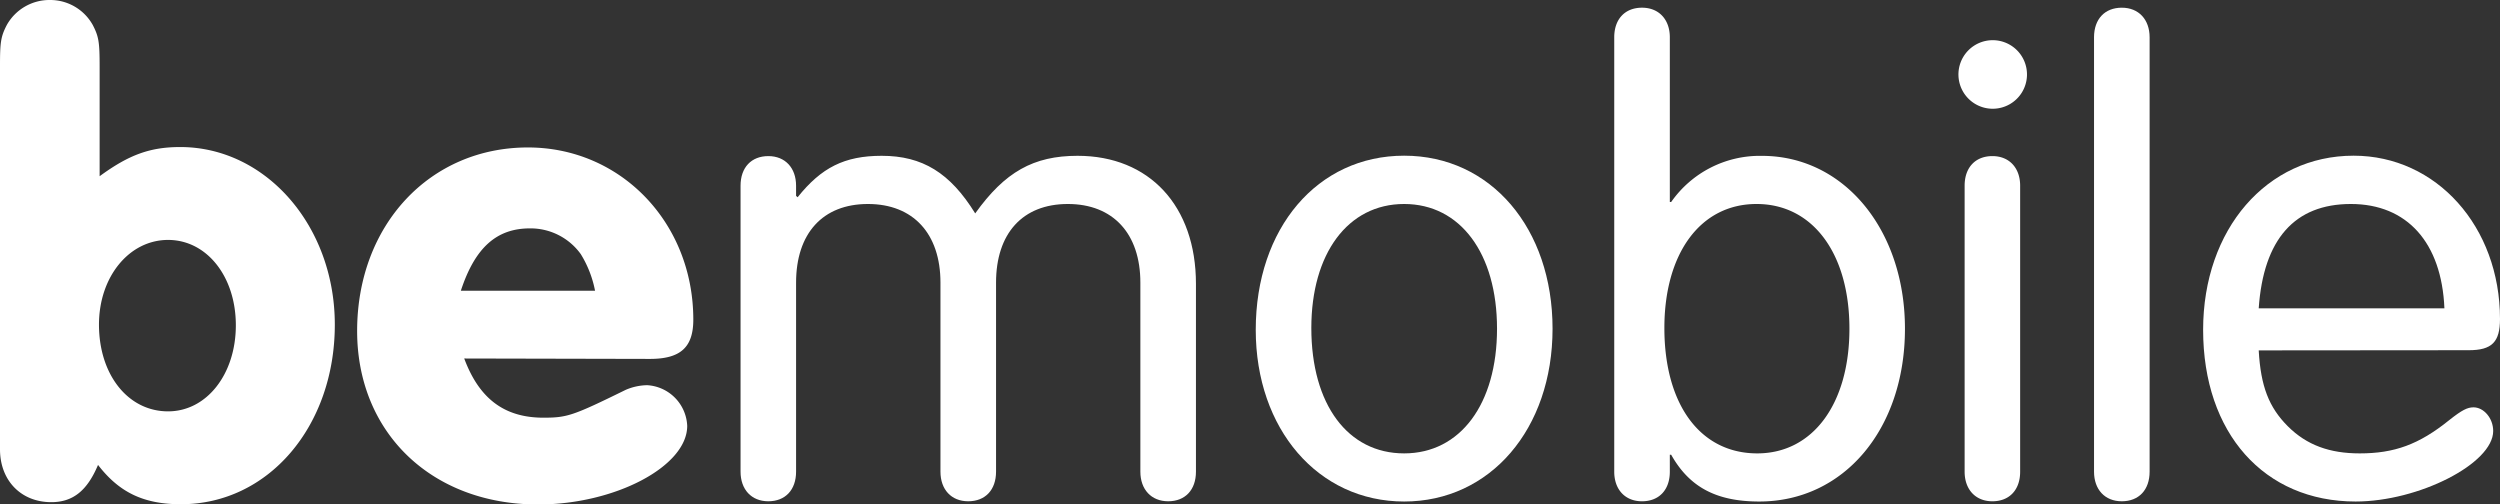
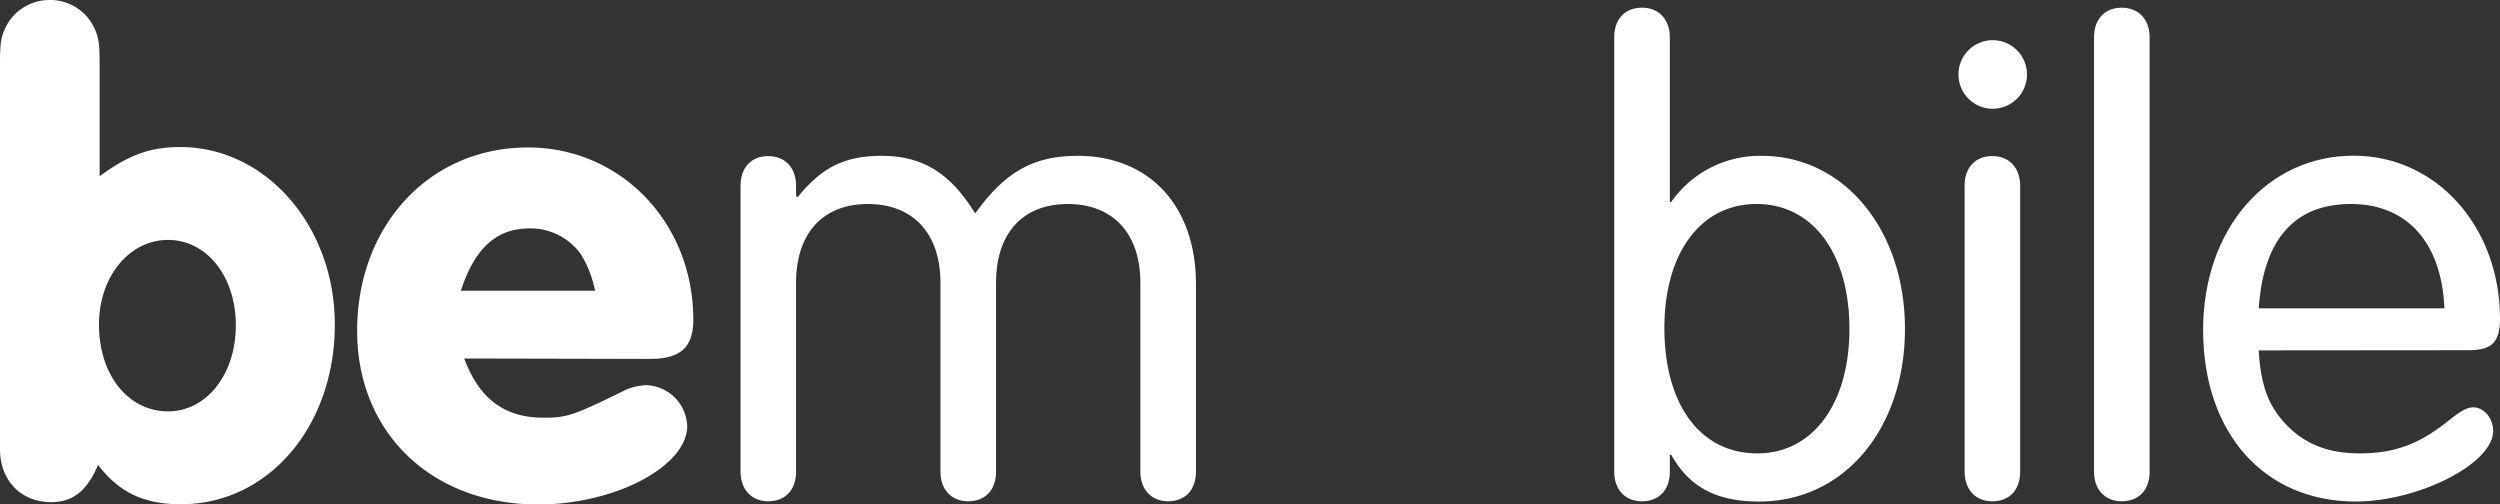
<svg xmlns="http://www.w3.org/2000/svg" viewBox="0 0 422.32 85.18">
  <rect x="0" y="0" width="422.32" height="85.18" fill="#333333" stroke="none" />
  <g id="Layer_2" data-name="Layer 2">
    <g id="Layer_1-2" data-name="Layer 1">
      <path d="M16.83,29.77c5-3.67,8.59-4.93,13.62-4.93,14.43,0,26.11,13.28,26.11,30,0,17.17-11.22,30.34-26,30.34-6.3,0-10.42-2-14-6.64-1.83,4.35-4.24,6.29-7.9,6.29C3.55,84.83,0,81.17,0,75.9V11.22c0-4,.11-5,1.15-7A8.26,8.26,0,0,1,8.47,0a8.22,8.22,0,0,1,7.21,4.24c1,1.94,1.15,2.86,1.15,7Zm-.11,25.07c0,8.47,4.92,14.65,11.67,14.65,6.53,0,11.45-6.29,11.45-14.54S34.92,40.53,28.39,40.53,16.72,46.71,16.72,54.84Z" style="fill:#fff" />
      <path d="M78.42,60.56c2.52,6.76,6.75,10,13.39,10,4,0,5-.34,13.86-4.69a9.47,9.47,0,0,1,3.66-.8,7.19,7.19,0,0,1,6.76,6.87c0,6.87-12.25,13.28-25.19,13.28-18,0-30.57-12.14-30.57-29.31,0-17.86,12.25-31,28.85-31,15.69,0,27.94,12.71,27.94,29.08,0,4.7-2.18,6.64-7.33,6.64Zm22.1-11.45a18.42,18.42,0,0,0-2.41-6.18,10.46,10.46,0,0,0-8.59-4.35c-5.6,0-9.27,3.21-11.67,10.53Z" style="fill:#fff" />
      <path d="M134.74,33.32c4-5,7.9-7,14.2-7,6.87,0,11.56,2.86,15.8,9.73,5-7,9.84-9.73,17.29-9.73,12.13,0,20,8.47,20,21.64V79.68c0,3.09-1.83,5-4.69,5s-4.7-2-4.7-5V47.74c0-8.24-4.58-13.28-12.25-13.28s-12.13,5-12.13,13.28V79.68c0,3.09-1.83,5-4.7,5s-4.69-2-4.69-5V47.74c0-8.24-4.58-13.28-12.25-13.28s-12.14,5-12.14,13.28V79.68c0,3.09-1.83,5-4.69,5s-4.69-2-4.69-5V31.37c0-3.09,1.83-5,4.69-5s4.69,2,4.69,5v1.72Z" style="fill:#fff" />
-       <path d="M262.27,55.53c0,16.94-10.53,29.19-25.07,29.19s-25.07-12.25-25.07-29c0-17.17,10.42-29.42,25.07-29.42S262.27,38.58,262.27,55.53Zm-40.75-.12c0,12.94,6.18,21.18,15.68,21.18s15.69-8.36,15.69-21.06S246.7,34.46,237.2,34.46,221.52,42.82,221.52,55.41Z" style="fill:#fff" />
      <path d="M282.08,79.68c0,3.09-1.83,5-4.7,5s-4.69-2-4.69-5V6.3c0-3.09,1.83-5,4.69-5s4.7,2,4.7,5V34.12h.23a18.27,18.27,0,0,1,15.34-7.79c13.85,0,24.15,12.48,24.15,29.2,0,16.94-10.3,29.19-24.61,29.19-7.21,0-11.79-2.4-14.88-7.9h-.23Zm-.92-24.27c0,12.94,6.07,21.18,15.69,21.18,9.38,0,15.57-8.36,15.57-21.06s-6.19-21.07-15.69-21.07S281.16,42.82,281.16,55.41Z" style="fill:#fff" />
      <path d="M342.41,12.82a5.79,5.79,0,0,1-11.57,0,5.79,5.79,0,1,1,11.57,0Zm-1.15,66.86c0,3.09-1.83,5-4.69,5s-4.69-2-4.69-5V31.37c0-3.09,1.83-5,4.69-5s4.69,2,4.69,5Z" style="fill:#fff" />
      <path d="M363.13,79.68c0,3.09-1.83,5-4.7,5s-4.69-2-4.69-5V6.3c0-3.09,1.83-5,4.69-5s4.7,2,4.7,5Z" style="fill:#fff" />
      <path d="M381.56,59.19c.34,6.07,1.72,9.62,4.92,12.82s7.1,4.58,12.14,4.58c5.84,0,10-1.49,15.11-5.61,2.17-1.72,3.09-2.17,4.12-2.17,1.72,0,3.32,1.83,3.32,4,0,5.5-12.59,11.91-23.24,11.91-15.46,0-25.76-11.56-25.76-29,0-17,10.76-29.42,25.42-29.42,14,0,24.73,12,24.73,27.59,0,3.9-1.38,5.27-5.27,5.27Zm31.37-7.1c-.46-11.1-6.3-17.63-15.8-17.63s-14.77,5.95-15.57,17.63Z" style="fill:#fff" />
    </g>
  </g>
</svg>